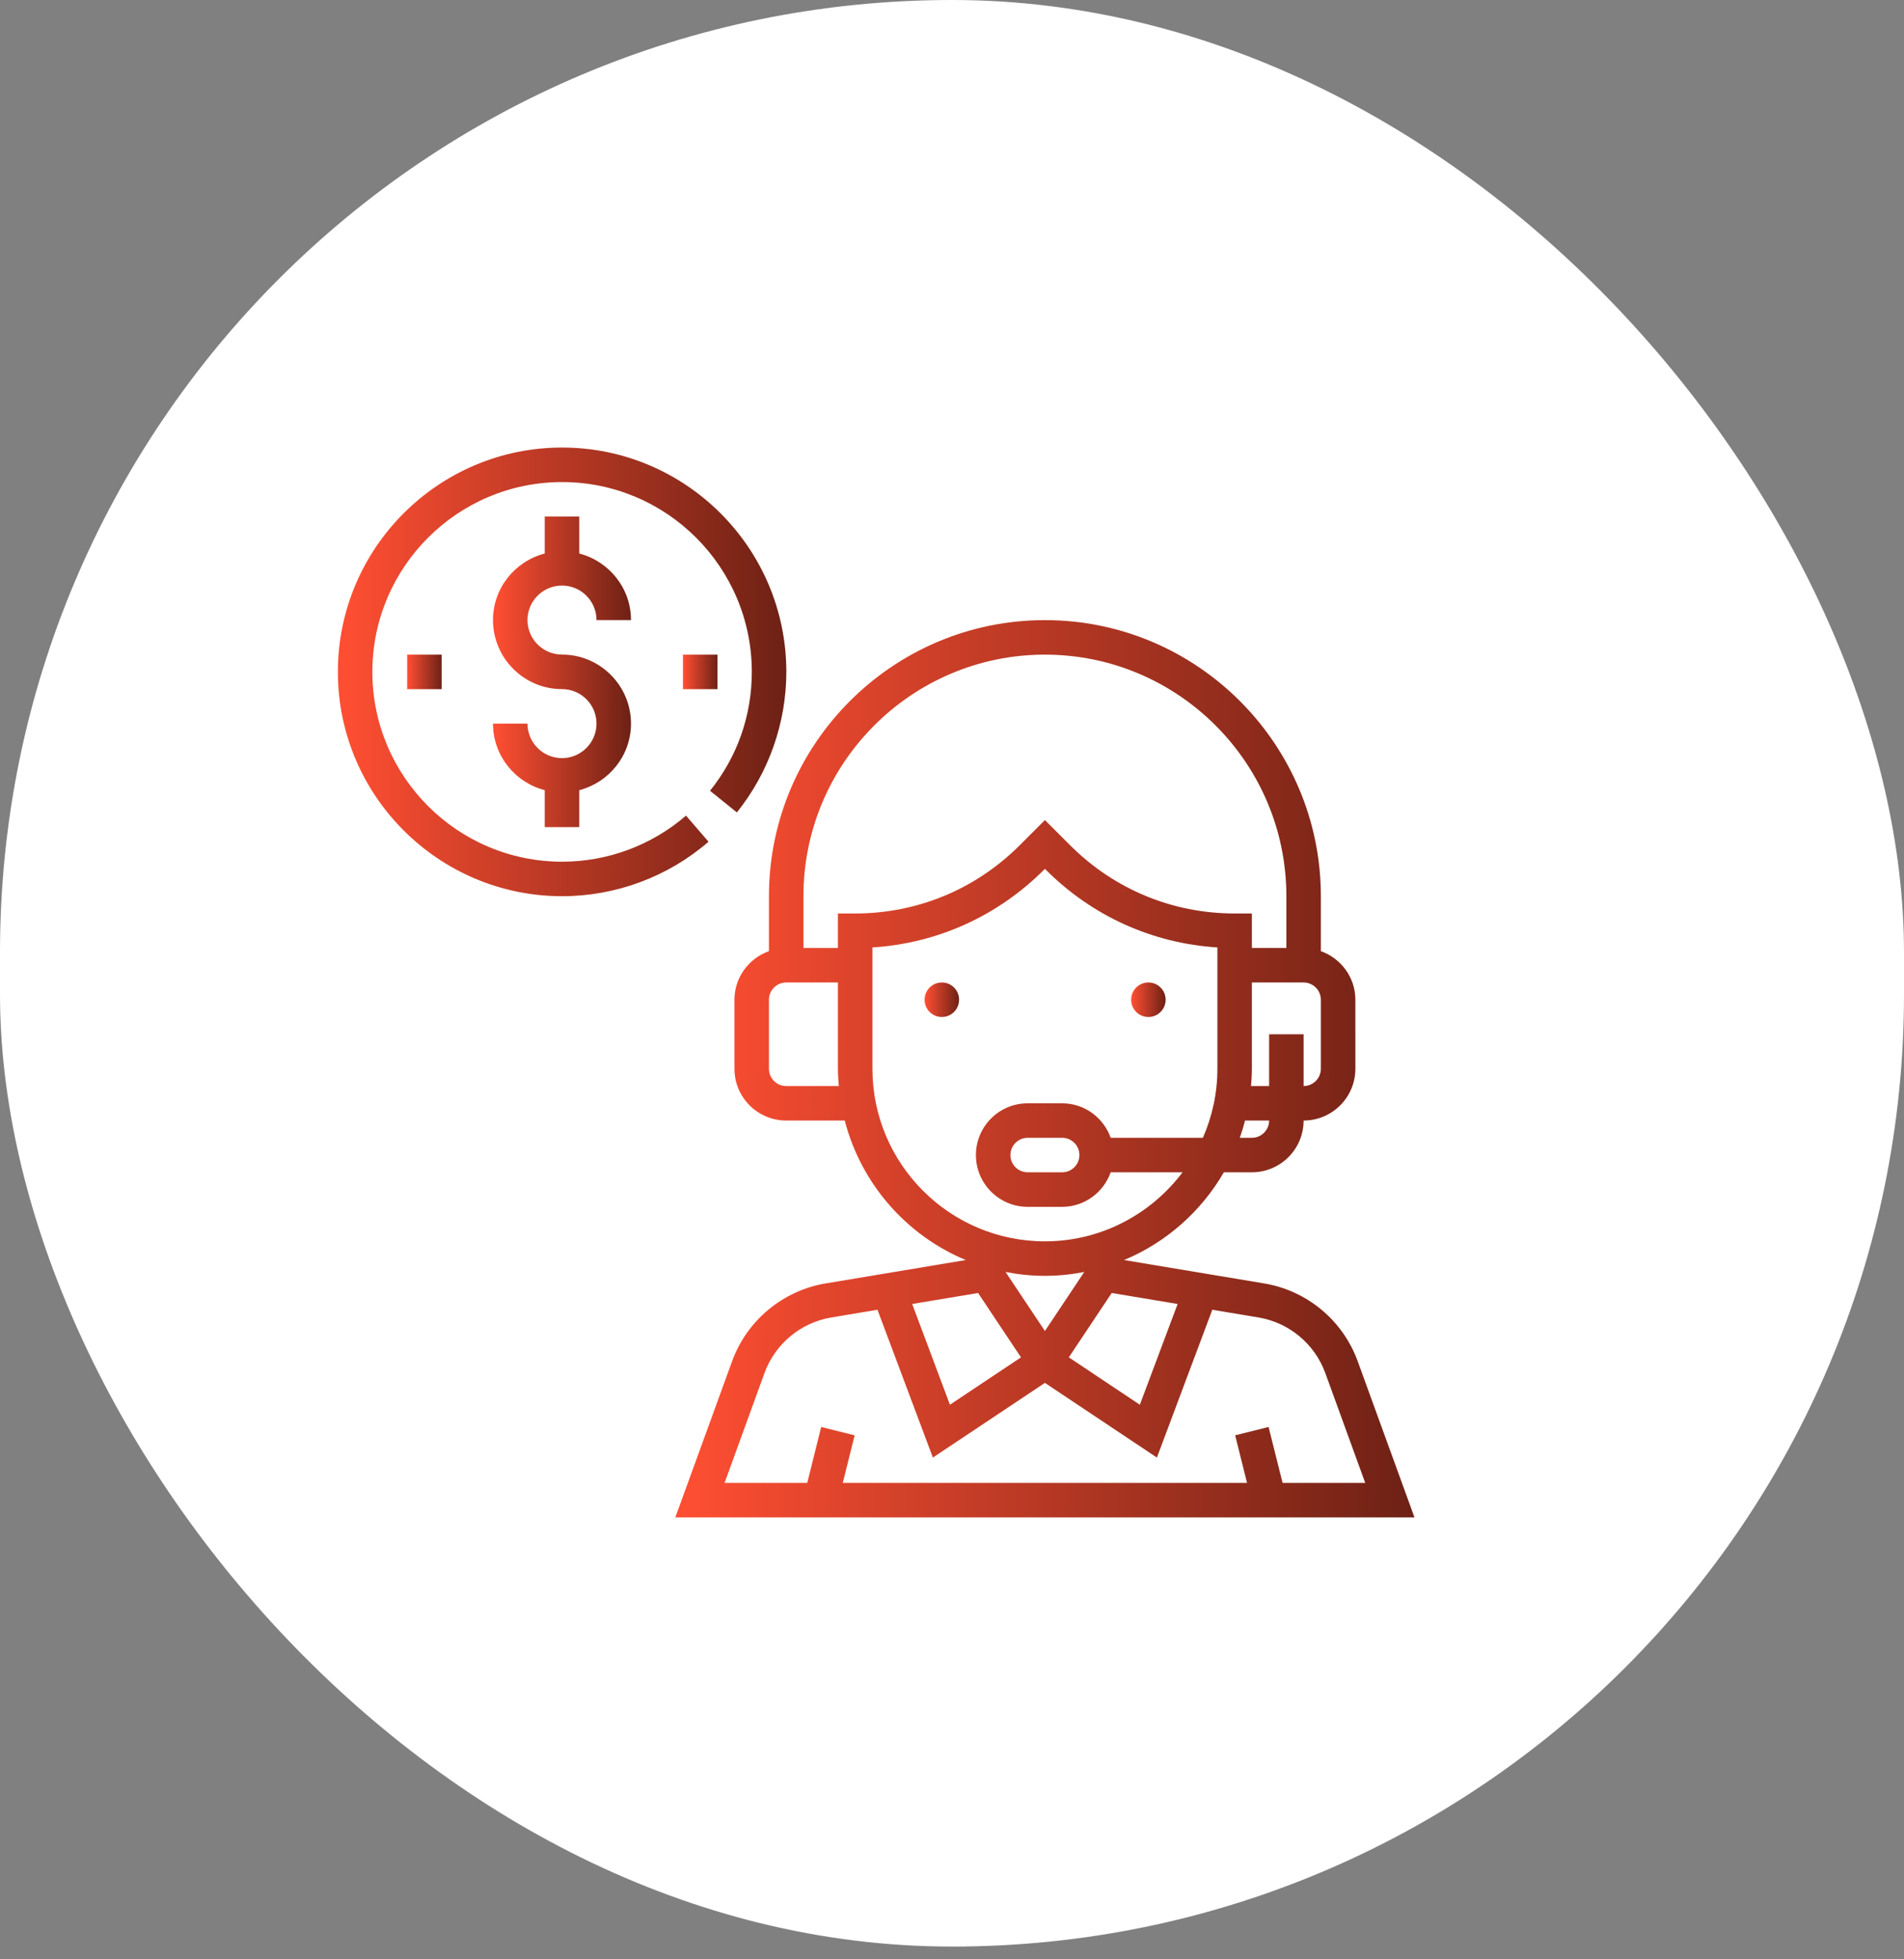
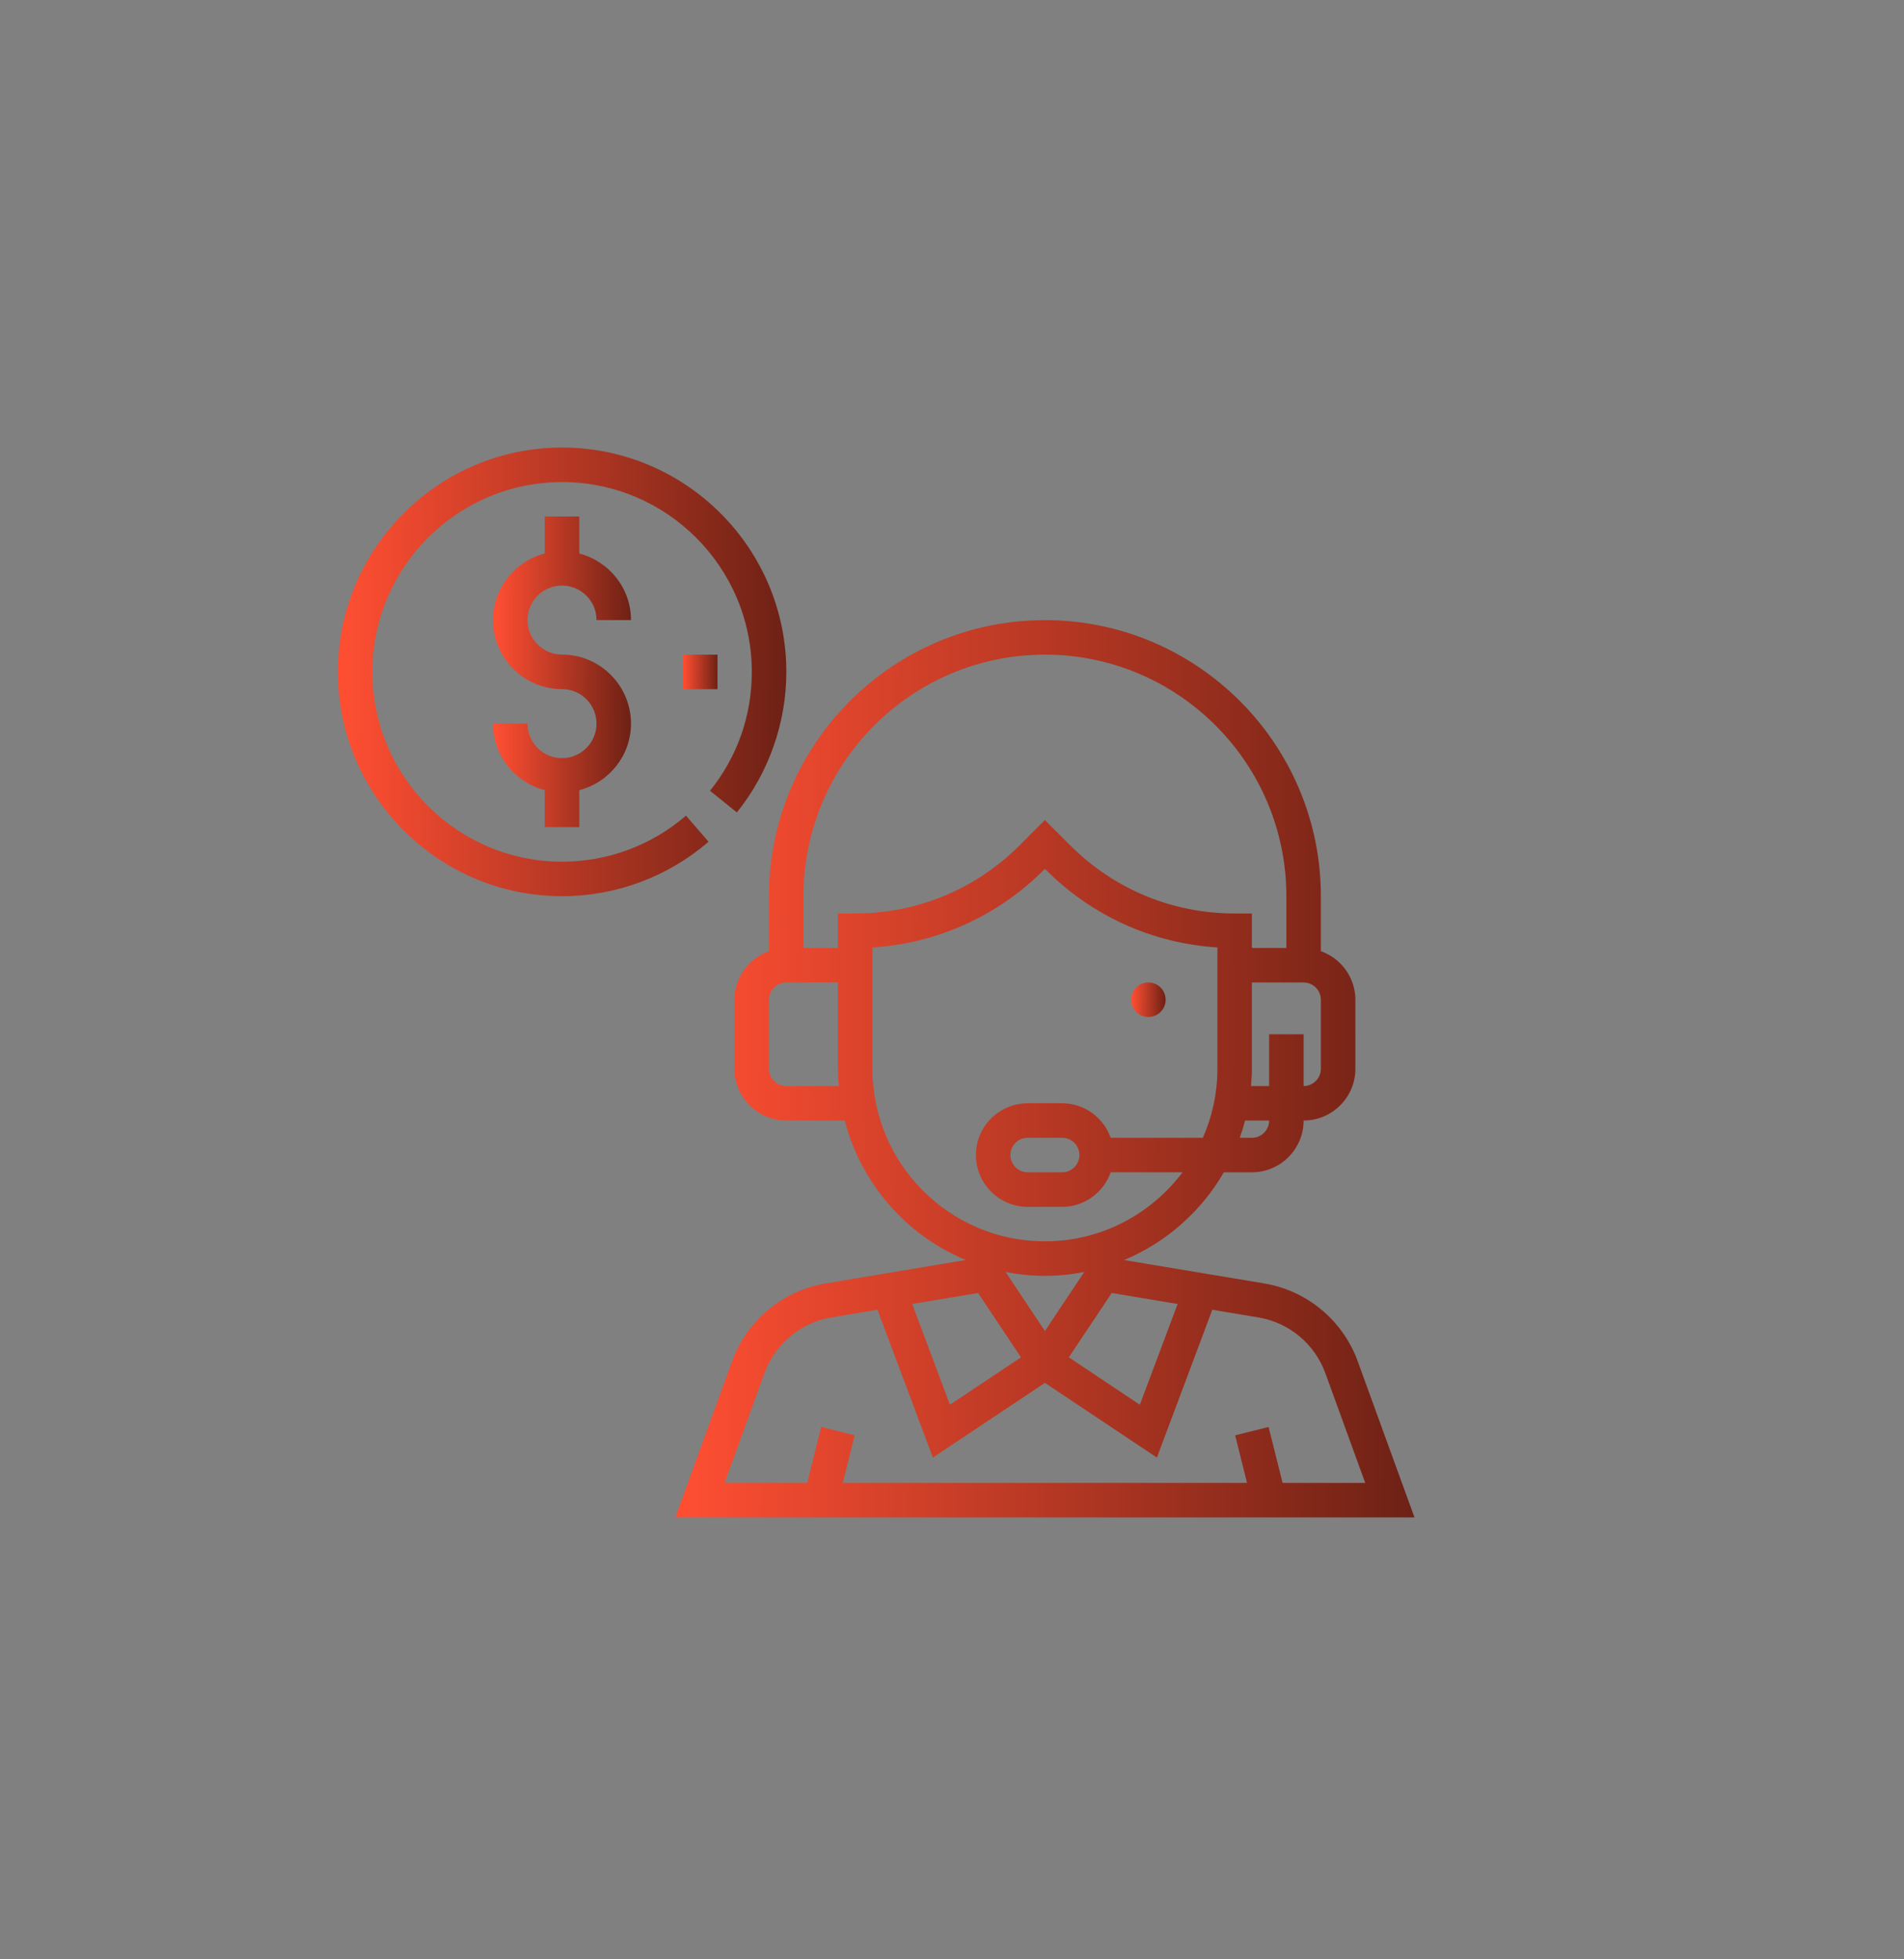
<svg xmlns="http://www.w3.org/2000/svg" width="70" height="72" viewBox="0 0 70 72" fill="none">
  <rect x="0" y="0" width="70" height="72" fill="#808080" stroke="none" />
-   <rect width="70" height="71.531" rx="35" fill="white" />
  <g clip-path="url(#clip0_1067_8317)">
    <path d="M49.916 50.023C49.37 48.52 48.051 47.424 46.474 47.162L41.325 46.303C42.873 45.66 44.161 44.517 44.995 43.079H46.025C47.074 43.079 47.927 42.226 47.927 41.177C48.976 41.177 49.83 40.324 49.83 39.275V36.738C49.83 35.913 49.297 35.215 48.561 34.953V32.934C48.561 27.34 44.01 22.788 38.416 22.788C32.822 22.788 28.27 27.34 28.27 32.934V34.953C27.534 35.215 27.002 35.913 27.002 36.738V39.275C27.002 40.324 27.855 41.177 28.904 41.177H31.057C31.658 43.499 33.323 45.396 35.506 46.303L30.357 47.162C28.78 47.424 27.462 48.521 26.915 50.023L24.828 55.761H52.003L49.916 50.023ZM37.536 49.879L34.924 51.62L33.536 47.918L35.959 47.514L37.536 49.879ZM36.969 46.742C37.438 46.833 37.921 46.884 38.416 46.884C38.91 46.884 39.393 46.833 39.862 46.742L38.416 48.911L36.969 46.742ZM40.872 47.514L43.295 47.918L41.906 51.62L39.295 49.879L40.872 47.514ZM46.025 41.811H45.581C45.655 41.604 45.719 41.392 45.774 41.177H46.659C46.659 41.526 46.375 41.811 46.025 41.811ZM48.561 39.275C48.561 39.624 48.277 39.909 47.927 39.909V38.007H46.659V39.909H45.993C46.01 39.699 46.025 39.489 46.025 39.275V36.104H47.927C48.277 36.104 48.561 36.389 48.561 36.738V39.275ZM28.904 39.909C28.554 39.909 28.27 39.624 28.27 39.275V36.738C28.27 36.389 28.554 36.104 28.904 36.104H30.806V39.275C30.806 39.489 30.821 39.699 30.839 39.909H28.904ZM30.806 33.568V34.836H29.538V32.934C29.538 28.038 33.52 24.056 38.416 24.056C43.311 24.056 47.293 28.038 47.293 32.934V34.836H46.025V33.568H45.391C43.106 33.568 40.959 32.678 39.345 31.063L38.416 30.135L37.487 31.063C35.872 32.678 33.725 33.568 31.441 33.568H30.806ZM32.075 39.275V34.816C34.459 34.665 36.68 33.664 38.383 31.96L38.416 31.928L38.448 31.96C40.152 33.665 42.372 34.666 44.757 34.816V39.275C44.757 40.176 44.565 41.034 44.223 41.811H40.835C40.572 41.075 39.875 40.543 39.049 40.543H37.781C36.732 40.543 35.879 41.397 35.879 42.445C35.879 43.494 36.732 44.348 37.781 44.348H39.049C39.875 44.348 40.572 43.816 40.835 43.079H43.476C42.317 44.616 40.483 45.616 38.415 45.616C34.919 45.616 32.075 42.771 32.075 39.275ZM39.684 42.445C39.684 42.795 39.4 43.079 39.05 43.079H37.782C37.432 43.079 37.148 42.795 37.148 42.445C37.148 42.096 37.432 41.811 37.782 41.811H39.05C39.4 41.811 39.684 42.096 39.684 42.445ZM28.106 50.456C28.497 49.384 29.439 48.6 30.565 48.413L32.26 48.13L34.297 53.562L38.416 50.817L42.533 53.562L44.57 48.13L46.266 48.413C47.391 48.6 48.334 49.384 48.724 50.456L50.192 54.493H47.154L46.639 52.437L45.41 52.744L45.847 54.493H30.984L31.421 52.745L30.191 52.438L29.678 54.493H26.639L28.106 50.456Z" fill="url(#paint0_linear_1067_8317)" />
-     <path d="M34.626 37.372C34.977 37.372 35.26 37.088 35.26 36.738C35.26 36.387 34.977 36.103 34.626 36.103C34.276 36.103 33.992 36.387 33.992 36.738C33.992 37.088 34.276 37.372 34.626 37.372Z" fill="url(#paint1_linear_1067_8317)" />
    <path d="M42.22 37.372C42.57 37.372 42.854 37.088 42.854 36.738C42.854 36.387 42.57 36.103 42.22 36.103C41.87 36.103 41.586 36.387 41.586 36.738C41.586 37.088 41.87 37.372 42.22 37.372Z" fill="url(#paint2_linear_1067_8317)" />
    <path d="M20.661 21.518C21.361 21.518 21.93 22.087 21.93 22.786H23.198C23.198 21.608 22.387 20.623 21.296 20.34V18.981H20.027V20.34C18.936 20.623 18.125 21.608 18.125 22.786C18.125 24.185 19.263 25.323 20.661 25.323C21.361 25.323 21.93 25.891 21.93 26.591C21.93 27.29 21.361 27.859 20.661 27.859C19.962 27.859 19.393 27.29 19.393 26.591H18.125C18.125 27.769 18.936 28.754 20.027 29.037V30.395H21.296V29.037C22.387 28.754 23.198 27.769 23.198 26.591C23.198 25.192 22.06 24.054 20.661 24.054C19.962 24.054 19.393 23.485 19.393 22.786C19.393 22.087 19.962 21.518 20.661 21.518Z" fill="url(#paint3_linear_1067_8317)" />
    <path d="M26.378 24.057H25.109V25.325H26.378V24.057Z" fill="url(#paint4_linear_1067_8317)" />
-     <path d="M16.237 24.057H14.969V25.325H16.237V24.057Z" fill="url(#paint5_linear_1067_8317)" />
    <path d="M25.221 29.972C23.956 31.064 22.339 31.665 20.665 31.665C16.819 31.665 13.69 28.535 13.69 24.69C13.69 20.844 16.819 17.715 20.665 17.715C24.511 17.715 27.64 20.844 27.64 24.69C27.64 26.298 27.108 27.809 26.103 29.059L27.091 29.854C28.263 28.397 28.909 26.563 28.909 24.69C28.909 20.144 25.21 16.446 20.665 16.446C16.12 16.446 12.422 20.144 12.422 24.69C12.422 29.235 16.12 32.933 20.665 32.933C22.642 32.933 24.555 32.222 26.049 30.931L25.221 29.972Z" fill="url(#paint6_linear_1067_8317)" />
  </g>
  <defs>
    <linearGradient id="paint0_linear_1067_8317" x1="52.091" y1="42.902" x2="25.413" y2="42.779" gradientUnits="userSpaceOnUse">
      <stop stop-color="#6D2115" />
      <stop offset="1" stop-color="#FD4E32" />
    </linearGradient>
    <linearGradient id="paint1_linear_1067_8317" x1="35.264" y1="36.877" x2="34.02" y2="36.87" gradientUnits="userSpaceOnUse">
      <stop stop-color="#6D2115" />
      <stop offset="1" stop-color="#FD4E32" />
    </linearGradient>
    <linearGradient id="paint2_linear_1067_8317" x1="42.858" y1="36.877" x2="41.613" y2="36.87" gradientUnits="userSpaceOnUse">
      <stop stop-color="#6D2115" />
      <stop offset="1" stop-color="#FD4E32" />
    </linearGradient>
    <linearGradient id="paint3_linear_1067_8317" x1="23.214" y1="25.944" x2="18.234" y2="25.931" gradientUnits="userSpaceOnUse">
      <stop stop-color="#6D2115" />
      <stop offset="1" stop-color="#FD4E32" />
    </linearGradient>
    <linearGradient id="paint4_linear_1067_8317" x1="26.382" y1="24.83" x2="25.137" y2="24.823" gradientUnits="userSpaceOnUse">
      <stop stop-color="#6D2115" />
      <stop offset="1" stop-color="#FD4E32" />
    </linearGradient>
    <linearGradient id="paint5_linear_1067_8317" x1="16.241" y1="24.83" x2="14.996" y2="24.823" gradientUnits="userSpaceOnUse">
      <stop stop-color="#6D2115" />
      <stop offset="1" stop-color="#FD4E32" />
    </linearGradient>
    <linearGradient id="paint6_linear_1067_8317" x1="28.962" y1="26.503" x2="12.777" y2="26.413" gradientUnits="userSpaceOnUse">
      <stop stop-color="#6D2115" />
      <stop offset="1" stop-color="#FD4E32" />
    </linearGradient>
    <clipPath id="clip0_1067_8317">
      <rect width="48" height="48" fill="white" transform="translate(11 12)" />
    </clipPath>
  </defs>
</svg>